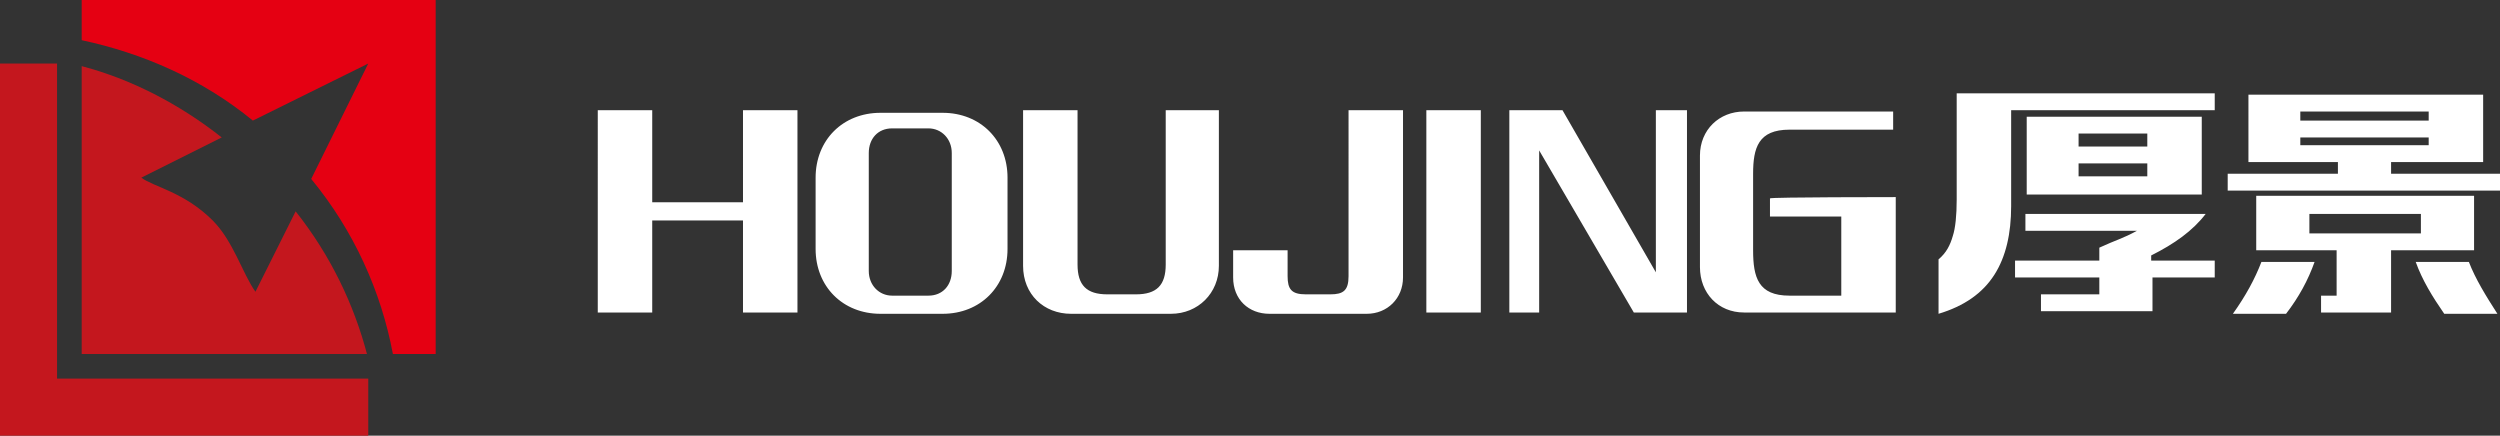
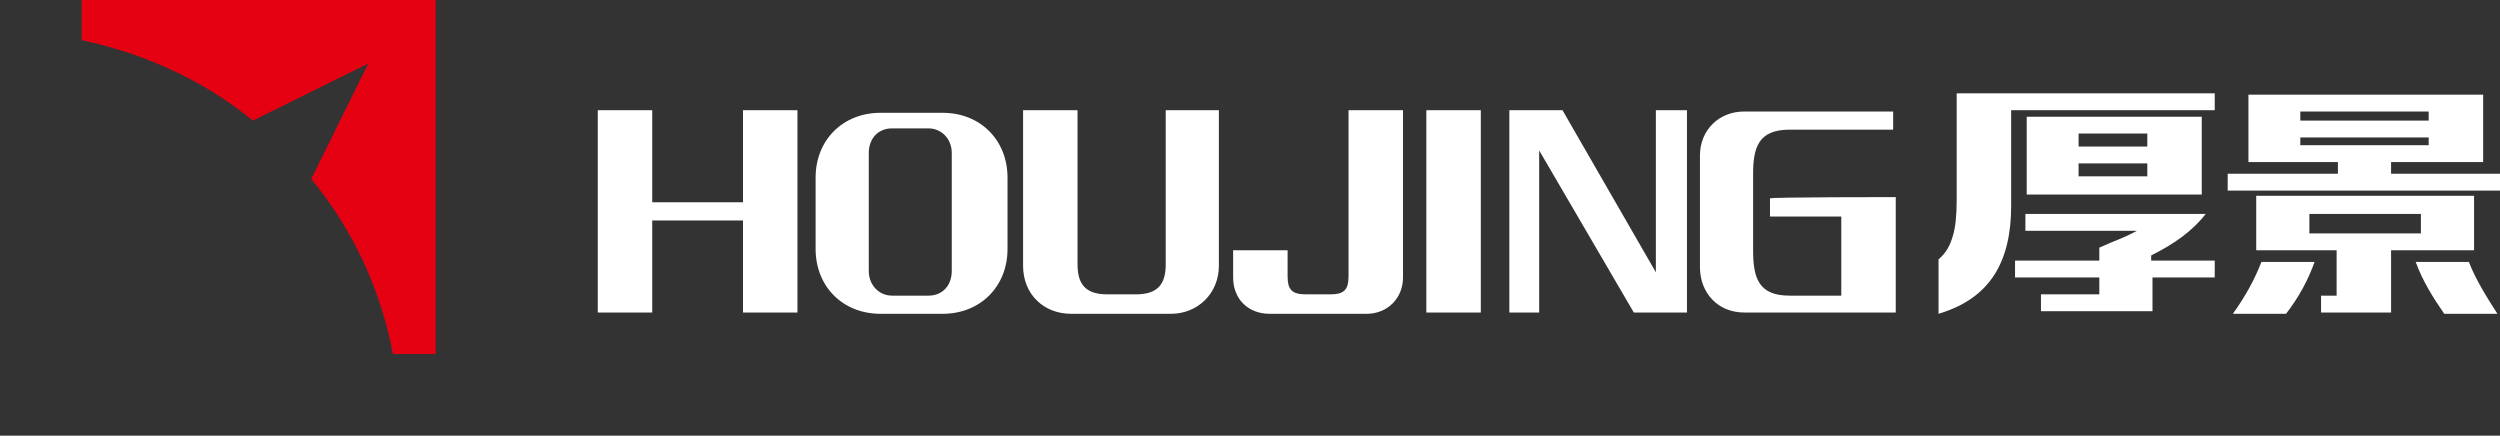
<svg xmlns="http://www.w3.org/2000/svg" version="1.1" id="_图层_1" x="0px" y="0px" viewBox="0 0 192.8 33.6" style="enable-background:new 0 0 192.8 33.6;" xml:space="preserve">
  <rect x="0" y="0" width="192.8" height="33.6" fill="#333333" stroke="none" />
  <style type="text/css">
	.st0{fill-rule:evenodd;clip-rule:evenodd;fill:#C4171E;}
	.st1{fill-rule:evenodd;clip-rule:evenodd;fill:#E50012;}
	.st2{fill-rule:evenodd;clip-rule:evenodd;fill:#FFFFFF;}
</style>
  <g>
-     <path class="st0" d="M28.3,27.3H6.3V5.1c3.8,1,7.5,2.9,10.8,5.5l-6.2,3.1c0.9,0.7,3.3,1.1,5.5,3.3c1.6,1.6,2.3,4.1,3.3,5.5l3.1-6.2   C25.5,19.7,27.3,23.5,28.3,27.3L28.3,27.3L28.3,27.3z M28.4,29.2h-24V4.9H0v28.7h28.4L28.4,29.2L28.4,29.2z" />
    <path class="st1" d="M33.6,0v27.3h-3.3c-0.9-4.8-3-9.5-6.3-13.5l4.4-8.9l-8.9,4.4C15.6,6.1,11,4.1,6.3,3.1V0H33.6L33.6,0z" />
  </g>
  <g>
    <path class="st2" d="M170.8,7.2v1.3h-15.7v7.4c0,2.1-0.4,3.9-1.3,5.3s-2.3,2.4-4.3,3v-4.2c0.6-0.5,0.9-1.1,1.1-1.8   c0.2-0.6,0.3-1.6,0.3-2.8V7.2H170.8L170.8,7.2z M169.8,9h-13.5V15h13.5V9L169.8,9z M165.6,10.3h-5.3v1h5.3V10.3L165.6,10.3z    M165.6,12.6h-5.3v1h5.3V12.6L165.6,12.6z M165.9,20.2v-0.5c1.8-0.9,3.2-1.9,4.2-3.2h-13.9v1.3h8.6c-1.1,0.6-1.6,0.7-2.9,1.3v1   h-6.5v1.3h6.5v1.3h-4.5v1.3h8.6v-2.6h4.8v-1.3H165.9L165.9,20.2z M192.8,13.4v1.3h-21v-1.3h8.5v-0.9h-6.9V7.3h18.1v5.2h-7.1v0.9   H192.8L192.8,13.4z M187.3,8.6h-9.9v0.7h9.9V8.6L187.3,8.6z M177.4,10.6v0.6h9.9v-0.6H177.4z M184.4,19.3v4.8h-5.4v-1.3h1.2v-3.5   H174v-4.2h16.8v4.2L184.4,19.3L184.4,19.3z M186.7,18v-1.5h-8.6V18H186.7L186.7,18z M172.2,24.2h4.1c1-1.3,1.7-2.6,2.2-4h-4.1   C173.9,21.5,173.2,22.8,172.2,24.2L172.2,24.2z M190.4,20.2h-4.1c0.5,1.4,1.3,2.7,2.2,4h4.1C191.7,22.8,190.9,21.5,190.4,20.2z" />
    <path class="st2" d="M61.5,8.5v15.6h-4.2v-7.1h-7v7.1h-4.2V8.5h4.2v7.1h7V8.5C57.4,8.5,61.5,8.5,61.5,8.5z M67.9,24.2   c-2.9,0-5-2.1-5-5v-5.5c0-2.9,2.1-5,5-5h4.8c2.9,0,5,2.1,5,5v5.5c0,2.9-2.1,5-5,5C72.7,24.2,67.9,24.2,67.9,24.2z M67,20.9   c0,1.1,0.8,1.9,1.8,1.9h2.8c1.1,0,1.8-0.8,1.8-1.9v-9.1c0-1.1-0.8-1.9-1.8-1.9h-2.8c-1.1,0-1.8,0.8-1.8,1.9V20.9L67,20.9z    M82.6,24.2c-2.1,0-3.7-1.5-3.7-3.7v-12h4.2v11.9c0,1.6,0.7,2.3,2.3,2.3h2.2c1.6,0,2.3-0.7,2.3-2.3V8.5H94v12   c0,2.1-1.6,3.7-3.7,3.7H82.6L82.6,24.2z M97.9,24.2c-1.6,0-2.8-1.1-2.8-2.8v-2.1h4.2v2c0,1,0.3,1.4,1.4,1.4h1.9   c1,0,1.4-0.3,1.4-1.4V8.5h4.2v12.9c0,1.6-1.2,2.8-2.8,2.8C105.4,24.2,97.9,24.2,97.9,24.2z M114.2,8.5v15.6H110V8.5H114.2z    M130.1,8.5v15.6H126l-7.3-12.5v12.5h-2.3V8.5h4.1l7.2,12.5V8.5H130.1L130.1,8.5z M146.2,15.2v8.9h-11.7c-2,0-3.4-1.5-3.4-3.5V12   c0-2,1.5-3.4,3.4-3.4h11.5v1.4h-8c-2.4,0-2.8,1.4-2.8,3.4v5.9c0,2.1,0.4,3.5,2.8,3.5h4v-6.1h-5.5v-1.4   C136.5,15.2,146.2,15.2,146.2,15.2z" />
  </g>
</svg>